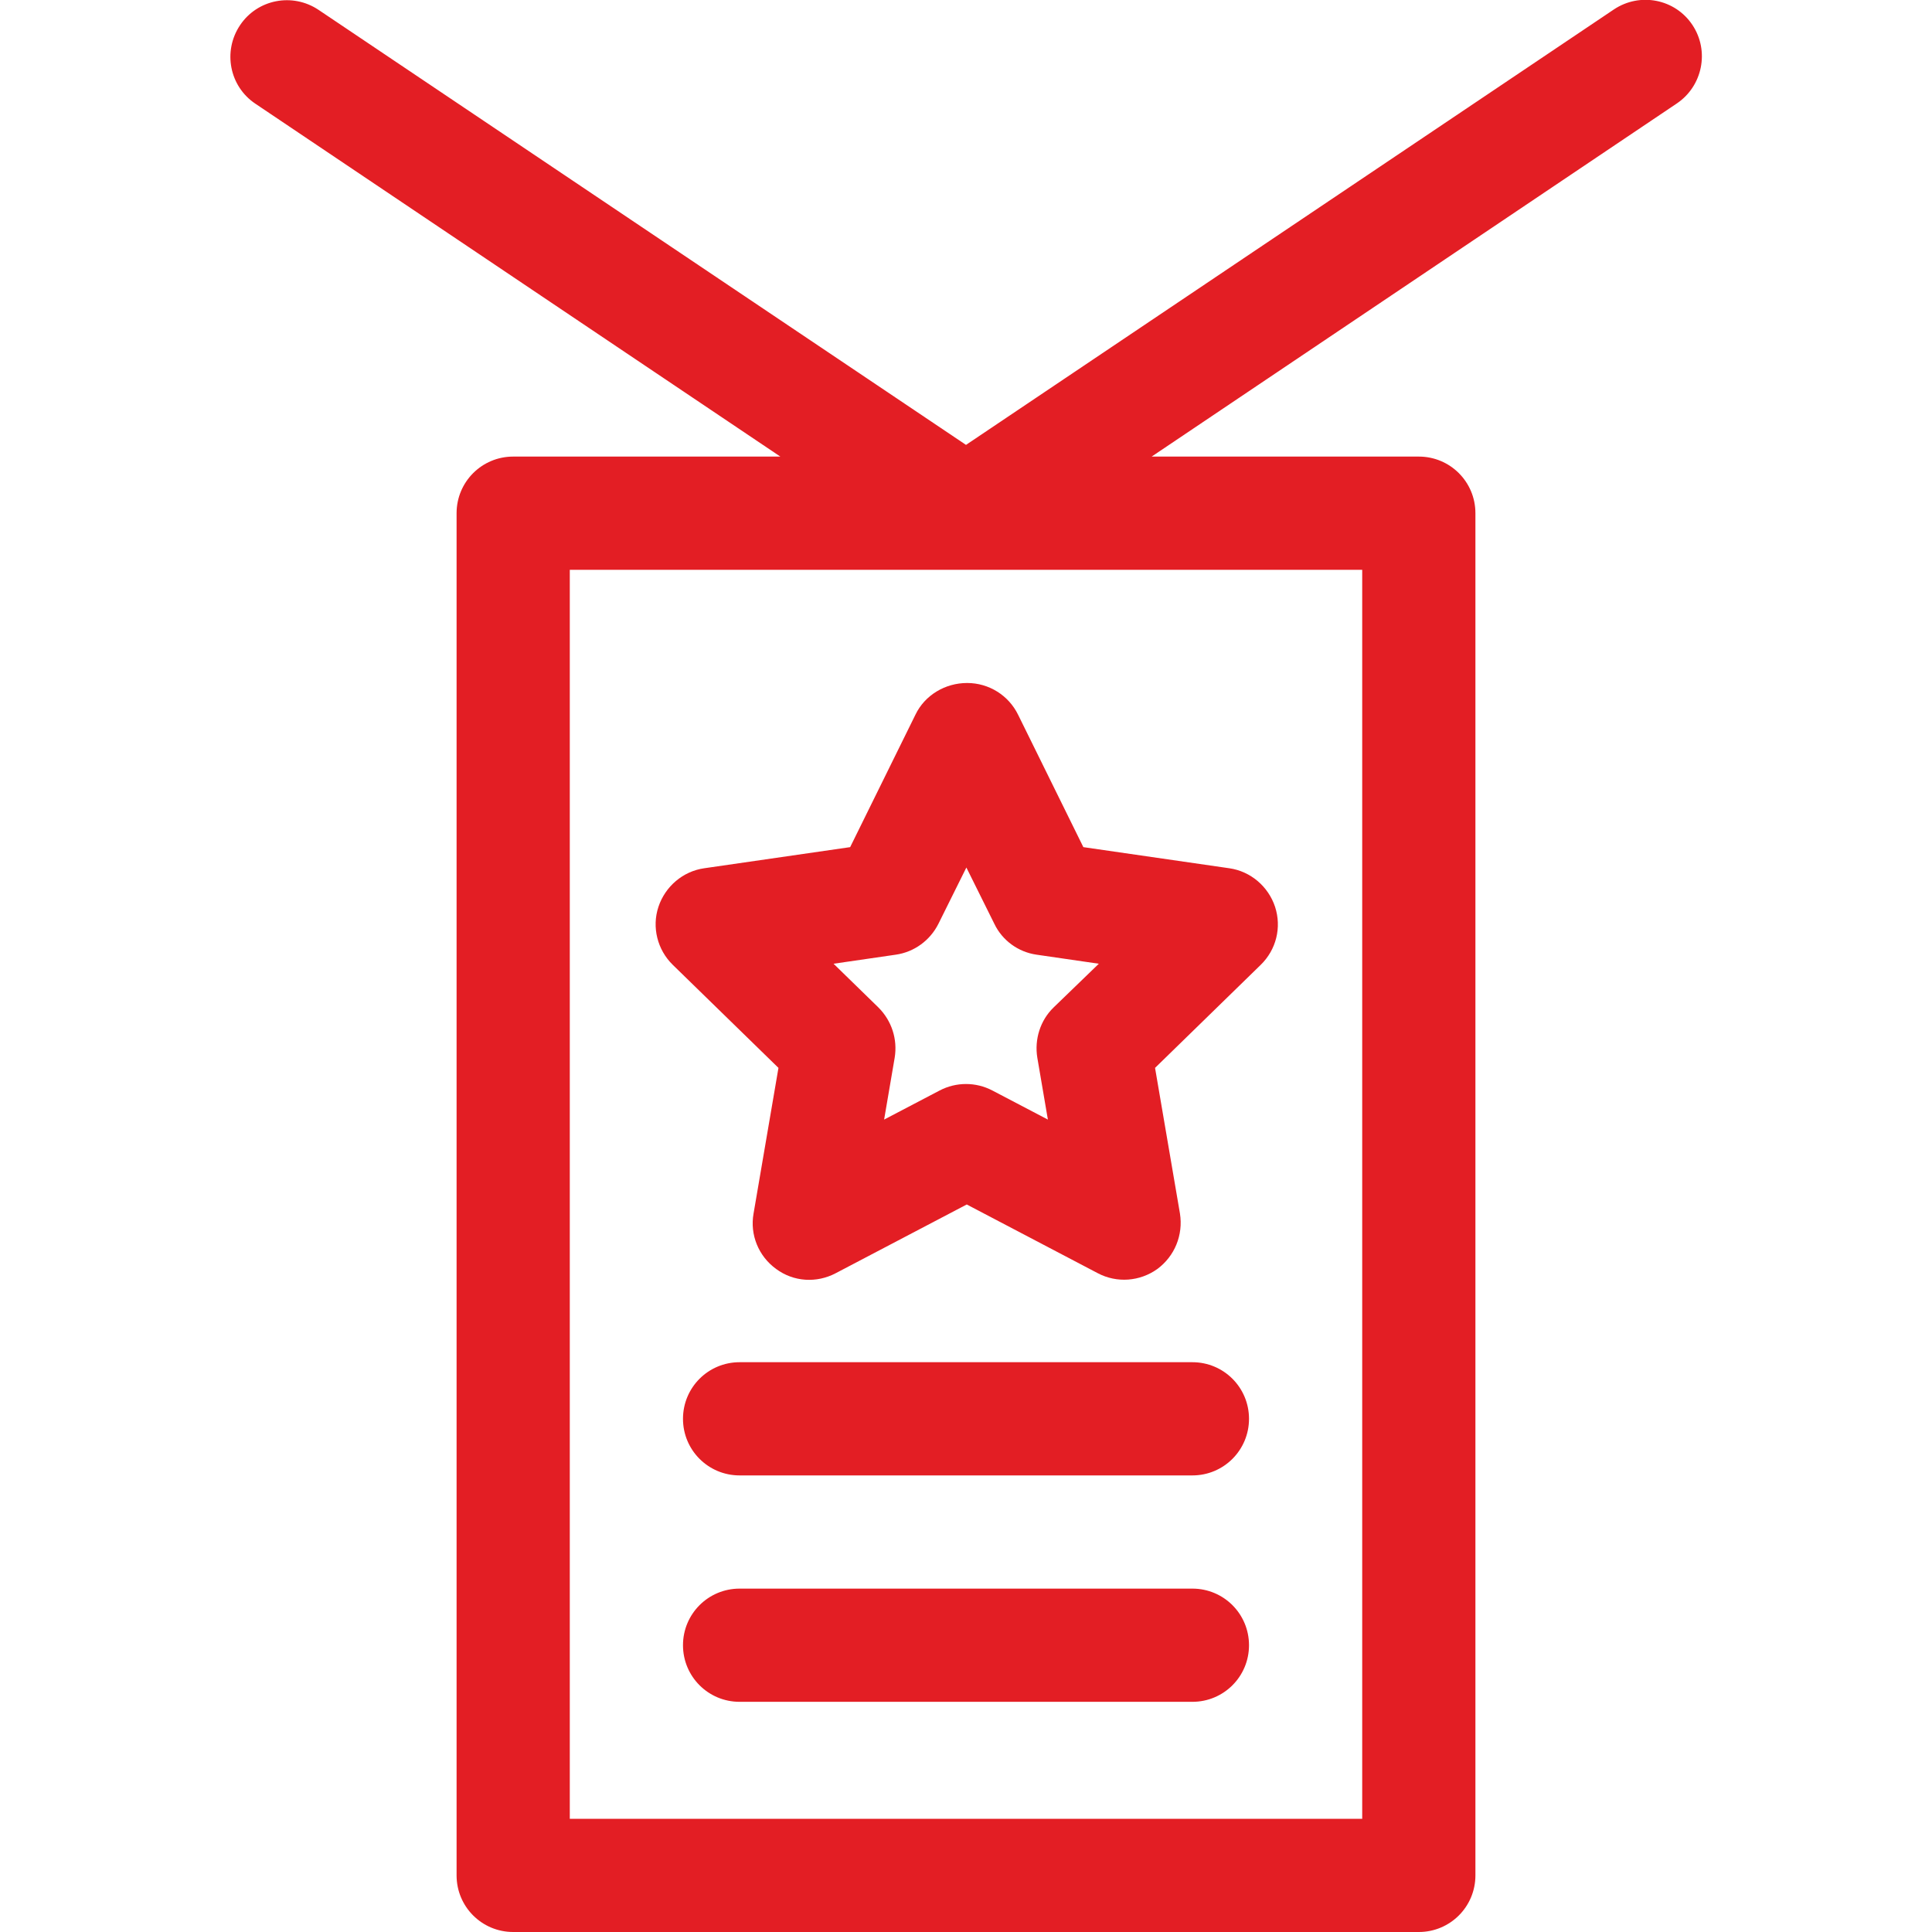
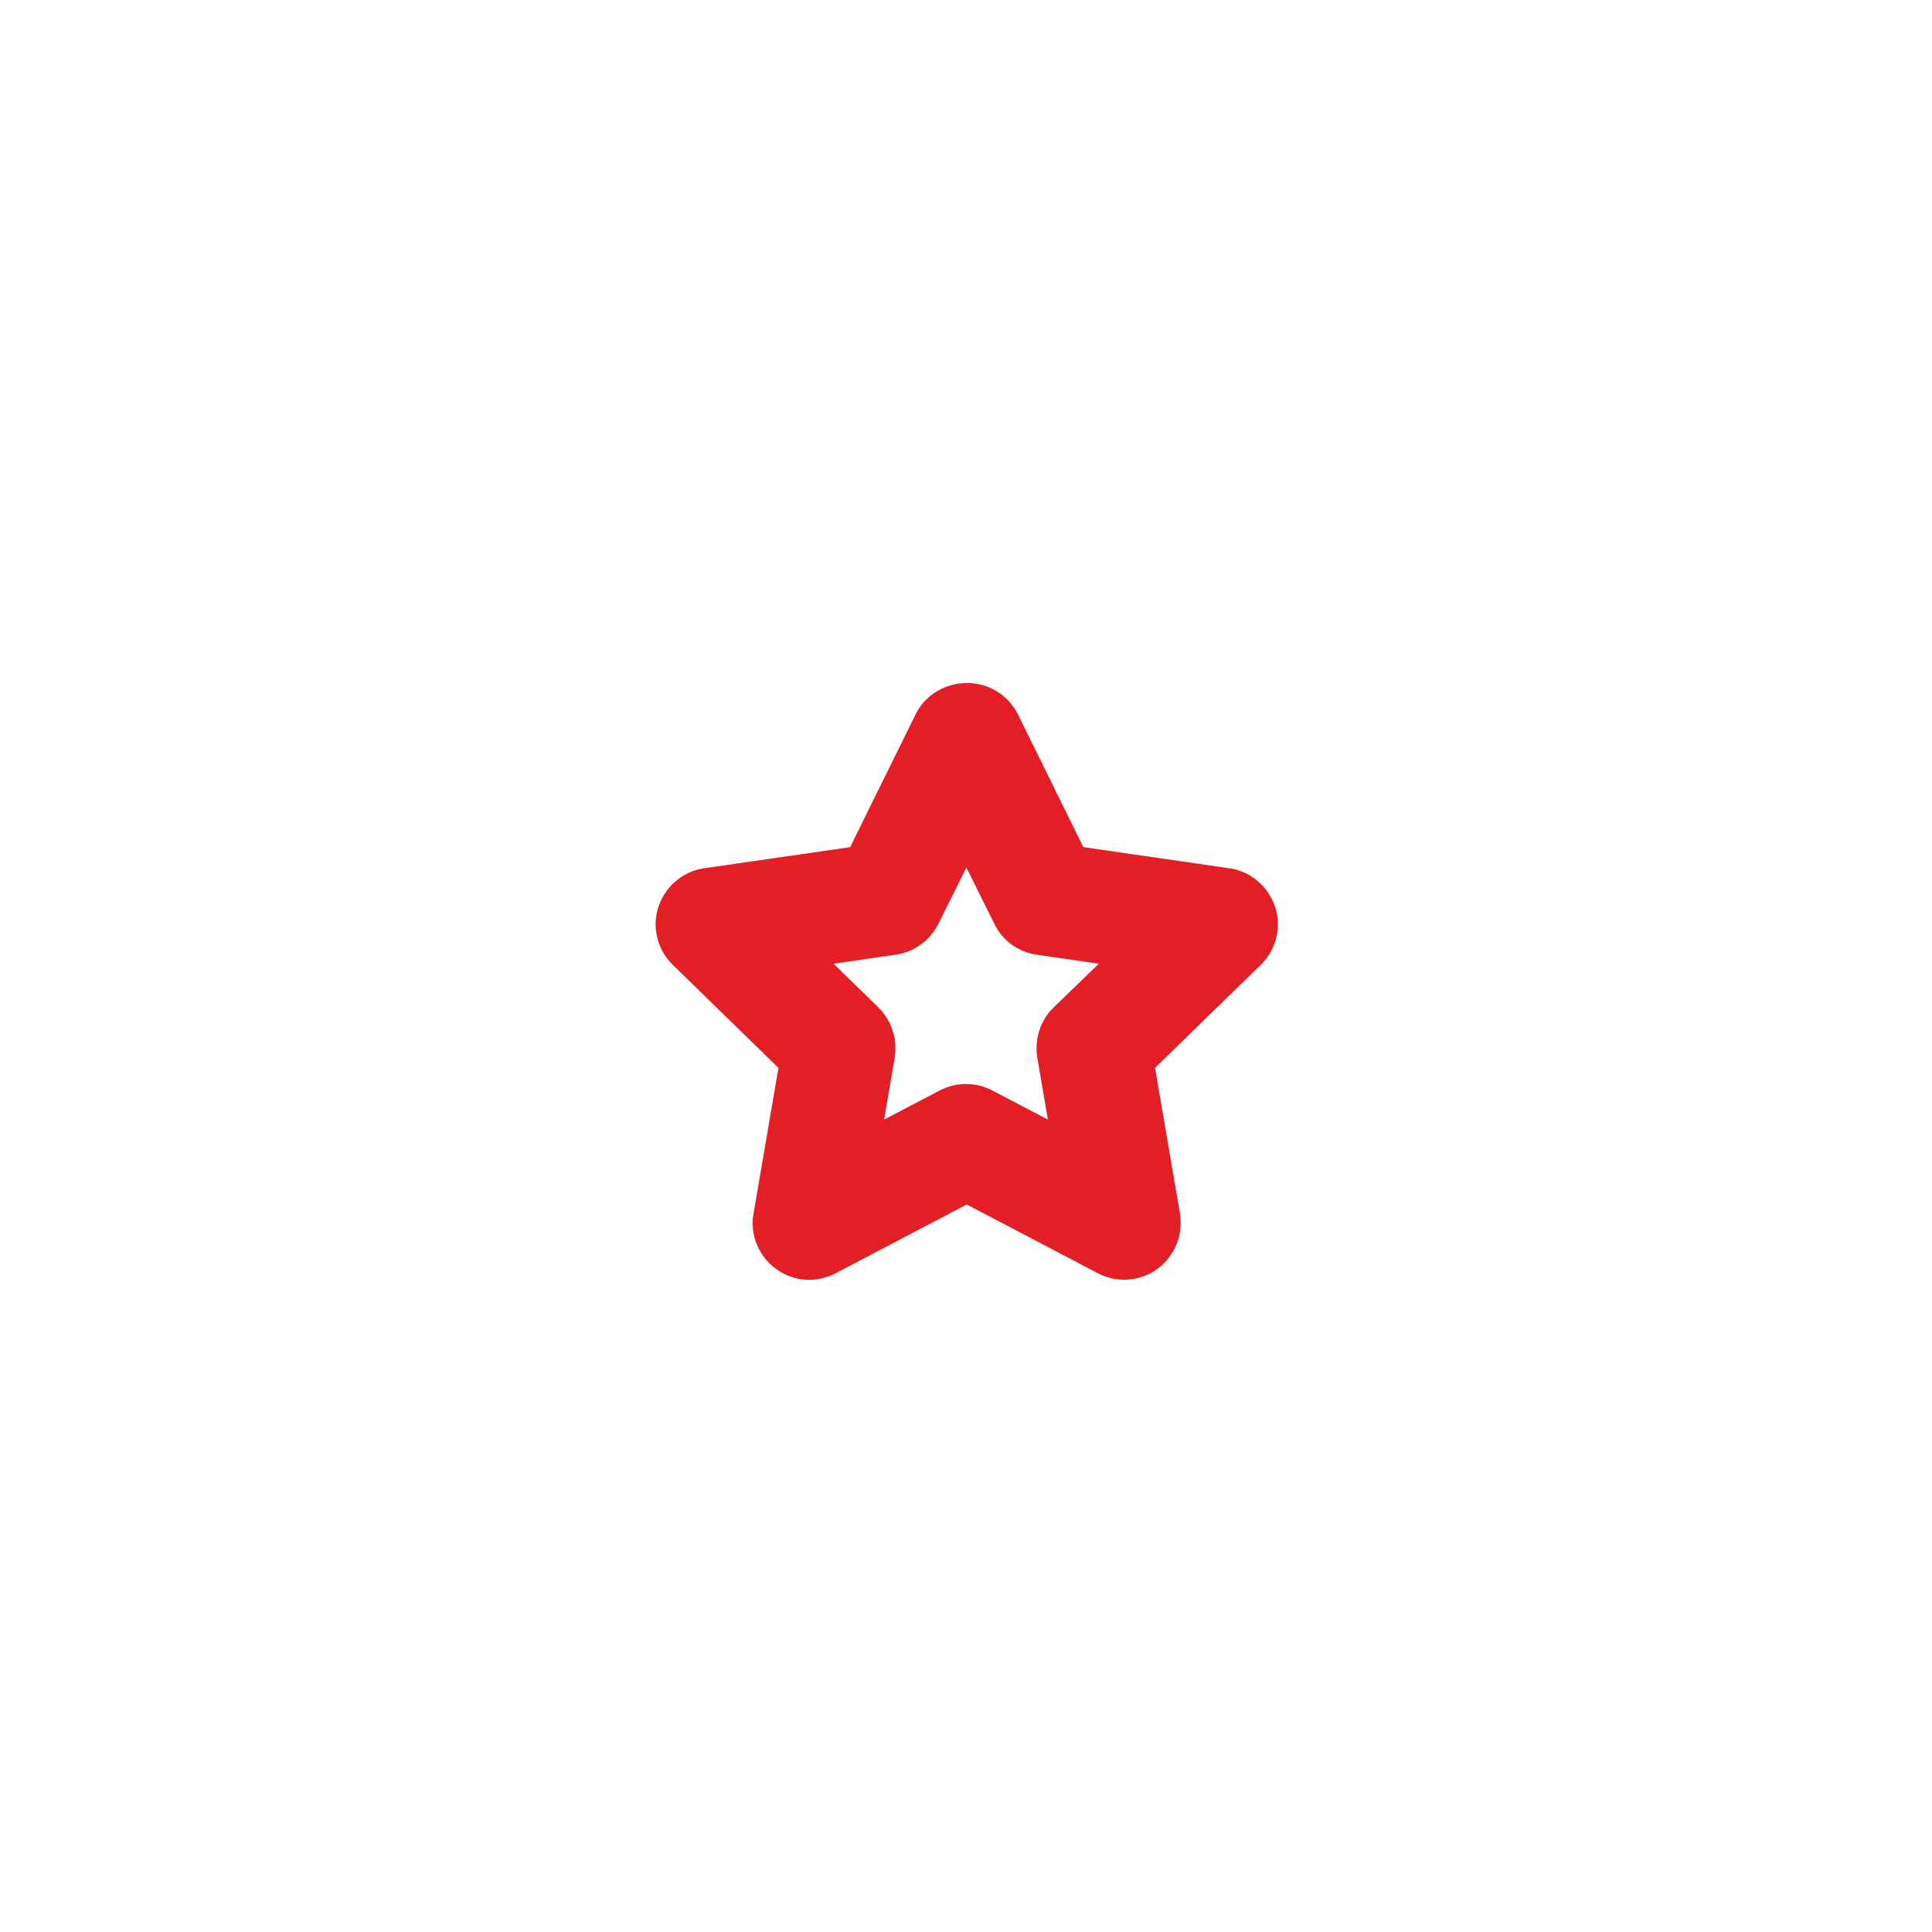
<svg xmlns="http://www.w3.org/2000/svg" id="Capa_1" x="0px" y="0px" viewBox="0 0 512 512" style="enable-background:new 0 0 512 512;" xml:space="preserve">
  <style type="text/css"> .st0{fill:#E31E24;} </style>
  <g>
    <path class="st0" d="M242.6,189.4l-17.3,35.1l-38.7,5.6c-5.6,0.8-10.3,4.8-12.1,10.2c-1.8,5.4-0.3,11.4,3.8,15.4l28,27.3l-6.6,38.6 c-1,5.6,1.3,11.3,6,14.7c4.6,3.4,10.7,3.8,15.8,1.1l34.7-18.2l34.7,18.2c5.1,2.7,11.2,2.2,15.8-1.1c4.6-3.4,6.9-9,6-14.7l-6.6-38.6 l28-27.3c4.1-4,5.6-9.9,3.8-15.4c-1.8-5.4-6.5-9.4-12.1-10.2l-38.7-5.6l-17.3-35.1c-2.5-5.1-7.7-8.4-13.5-8.4 S245.1,184.2,242.6,189.4L242.6,189.4z M274.7,253l16.5,2.4L279.2,267c-3.5,3.4-5.1,8.4-4.3,13.3l2.8,16.4L263,289 c-4.4-2.3-9.6-2.3-14,0l-14.7,7.7l2.8-16.4c0.8-4.9-0.8-9.8-4.3-13.3l-11.9-11.6l16.5-2.4c4.9-0.7,9.1-3.8,11.3-8.2l7.4-14.9 l7.4,14.9C265.6,249.2,269.8,252.3,274.7,253L274.7,253z" />
-     <path class="st0" d="M316,361H196c-8.3,0-15,6.7-15,15s6.7,15,15,15h120c8.3,0,15-6.7,15-15S324.3,361,316,361z" />
-     <path class="st0" d="M316,421H196c-8.3,0-15,6.7-15,15s6.7,15,15,15h120c8.3,0,15-6.7,15-15S324.3,421,316,421z" />
-     <path class="st0" d="M448.5,6.6c-4.6-6.9-13.9-8.7-20.8-4.1L256,117.9L84.4,2.6c-6.9-4.6-16.2-2.8-20.8,4.1s-2.8,16.2,4.1,20.8 L206.8,121H136c-8.3,0-15,6.7-15,15v361c0,8.3,6.7,15,15,15h240c8.3,0,15-6.7,15-15V136c0-8.3-6.7-15-15-15h-70.8l139.2-93.6 C451.2,22.8,453.1,13.5,448.5,6.6L448.5,6.6z M361,482H151V151h210V482z" />
  </g>
</svg>